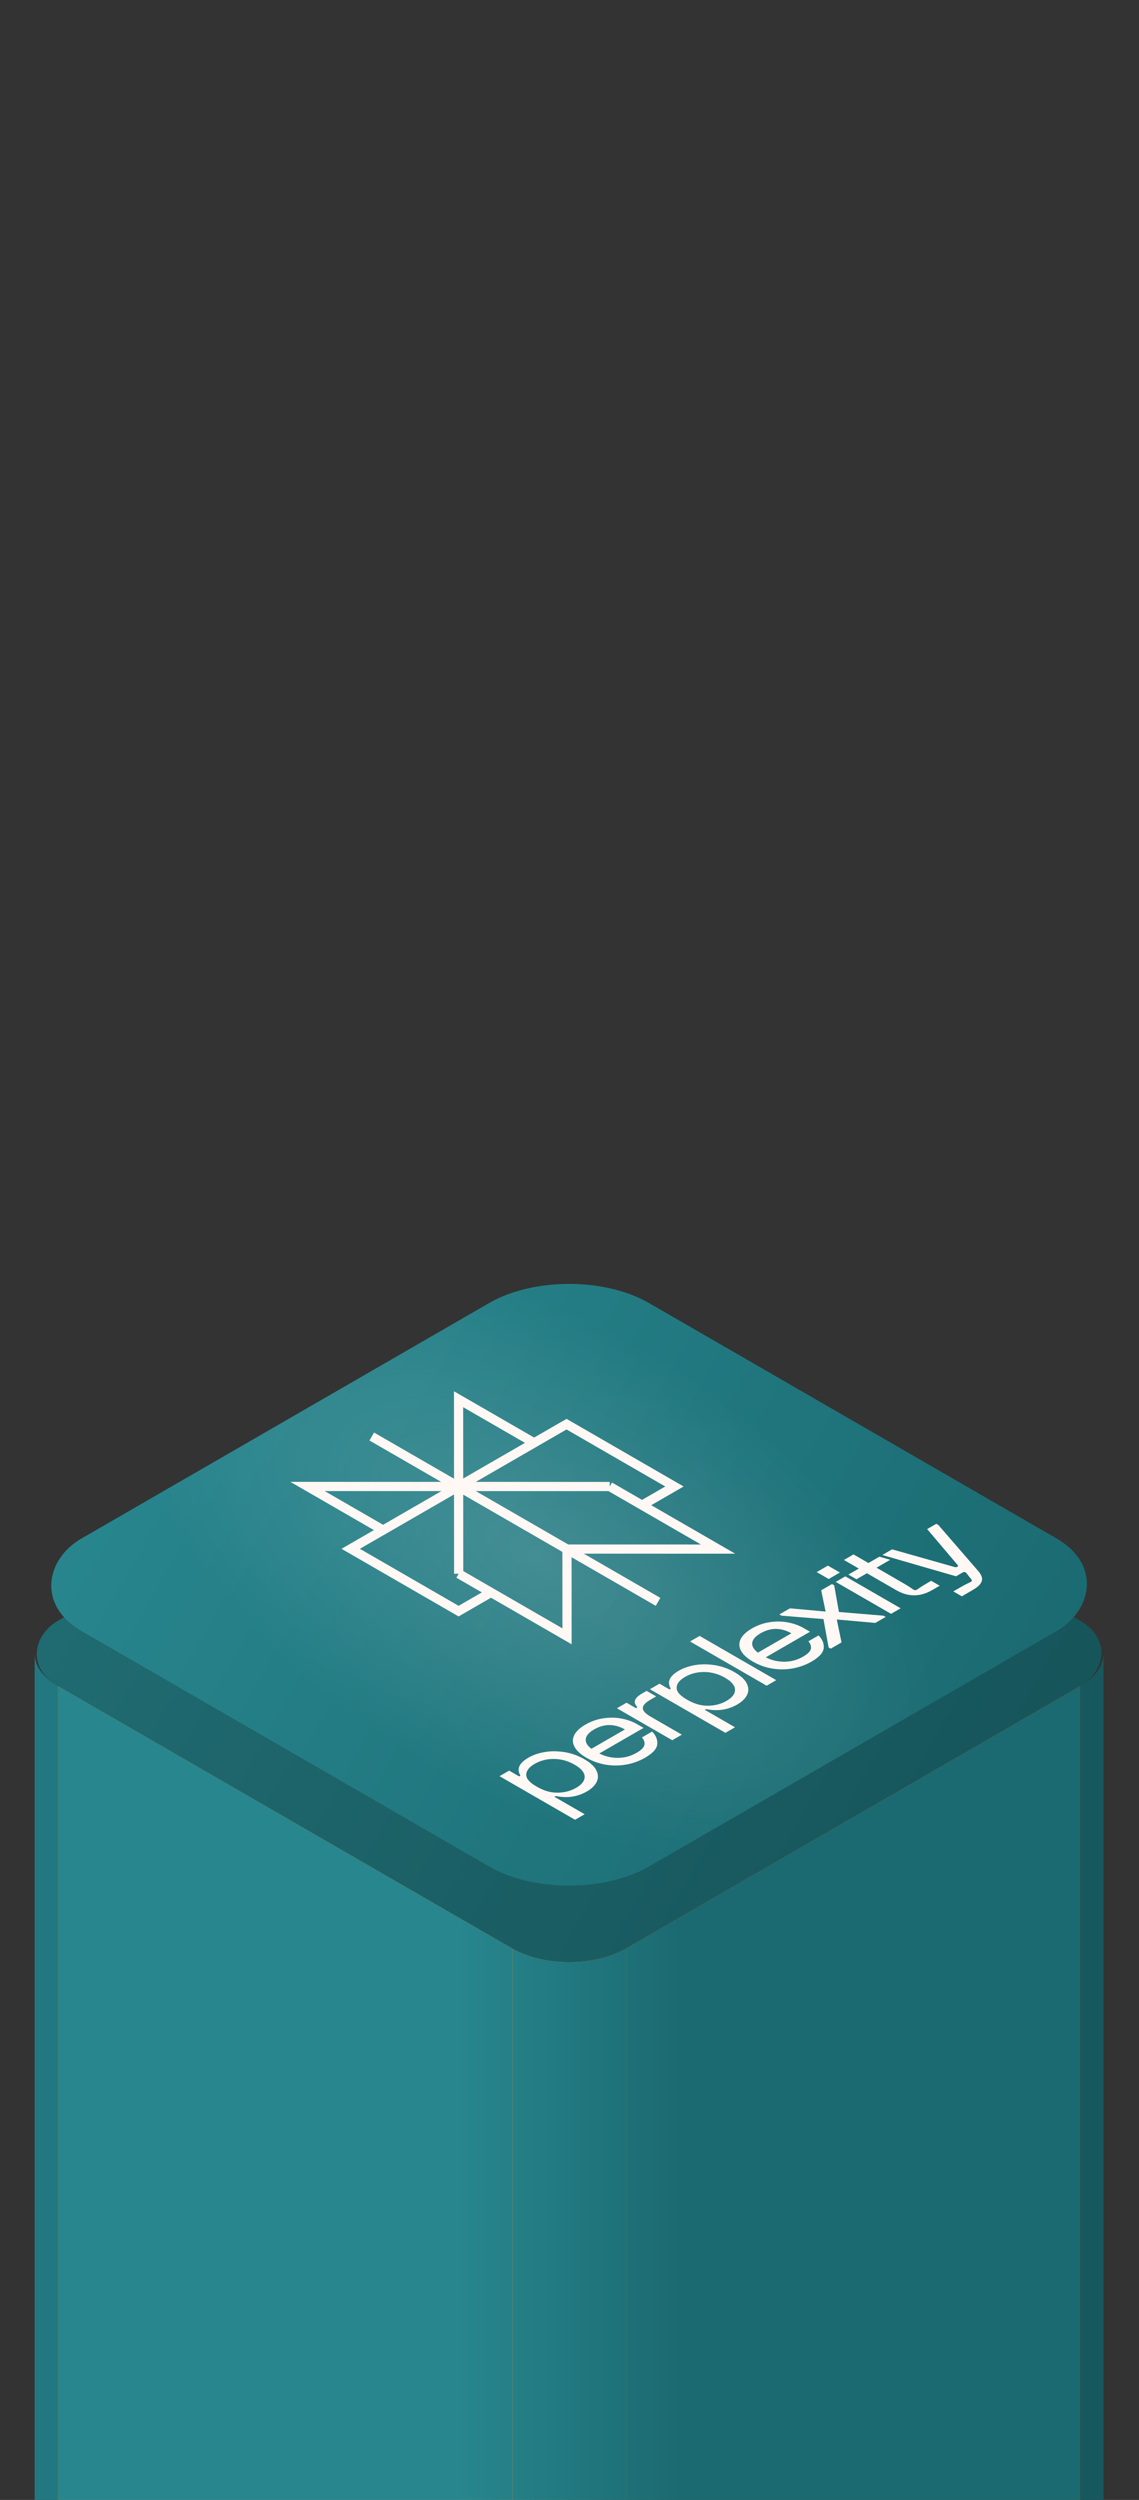
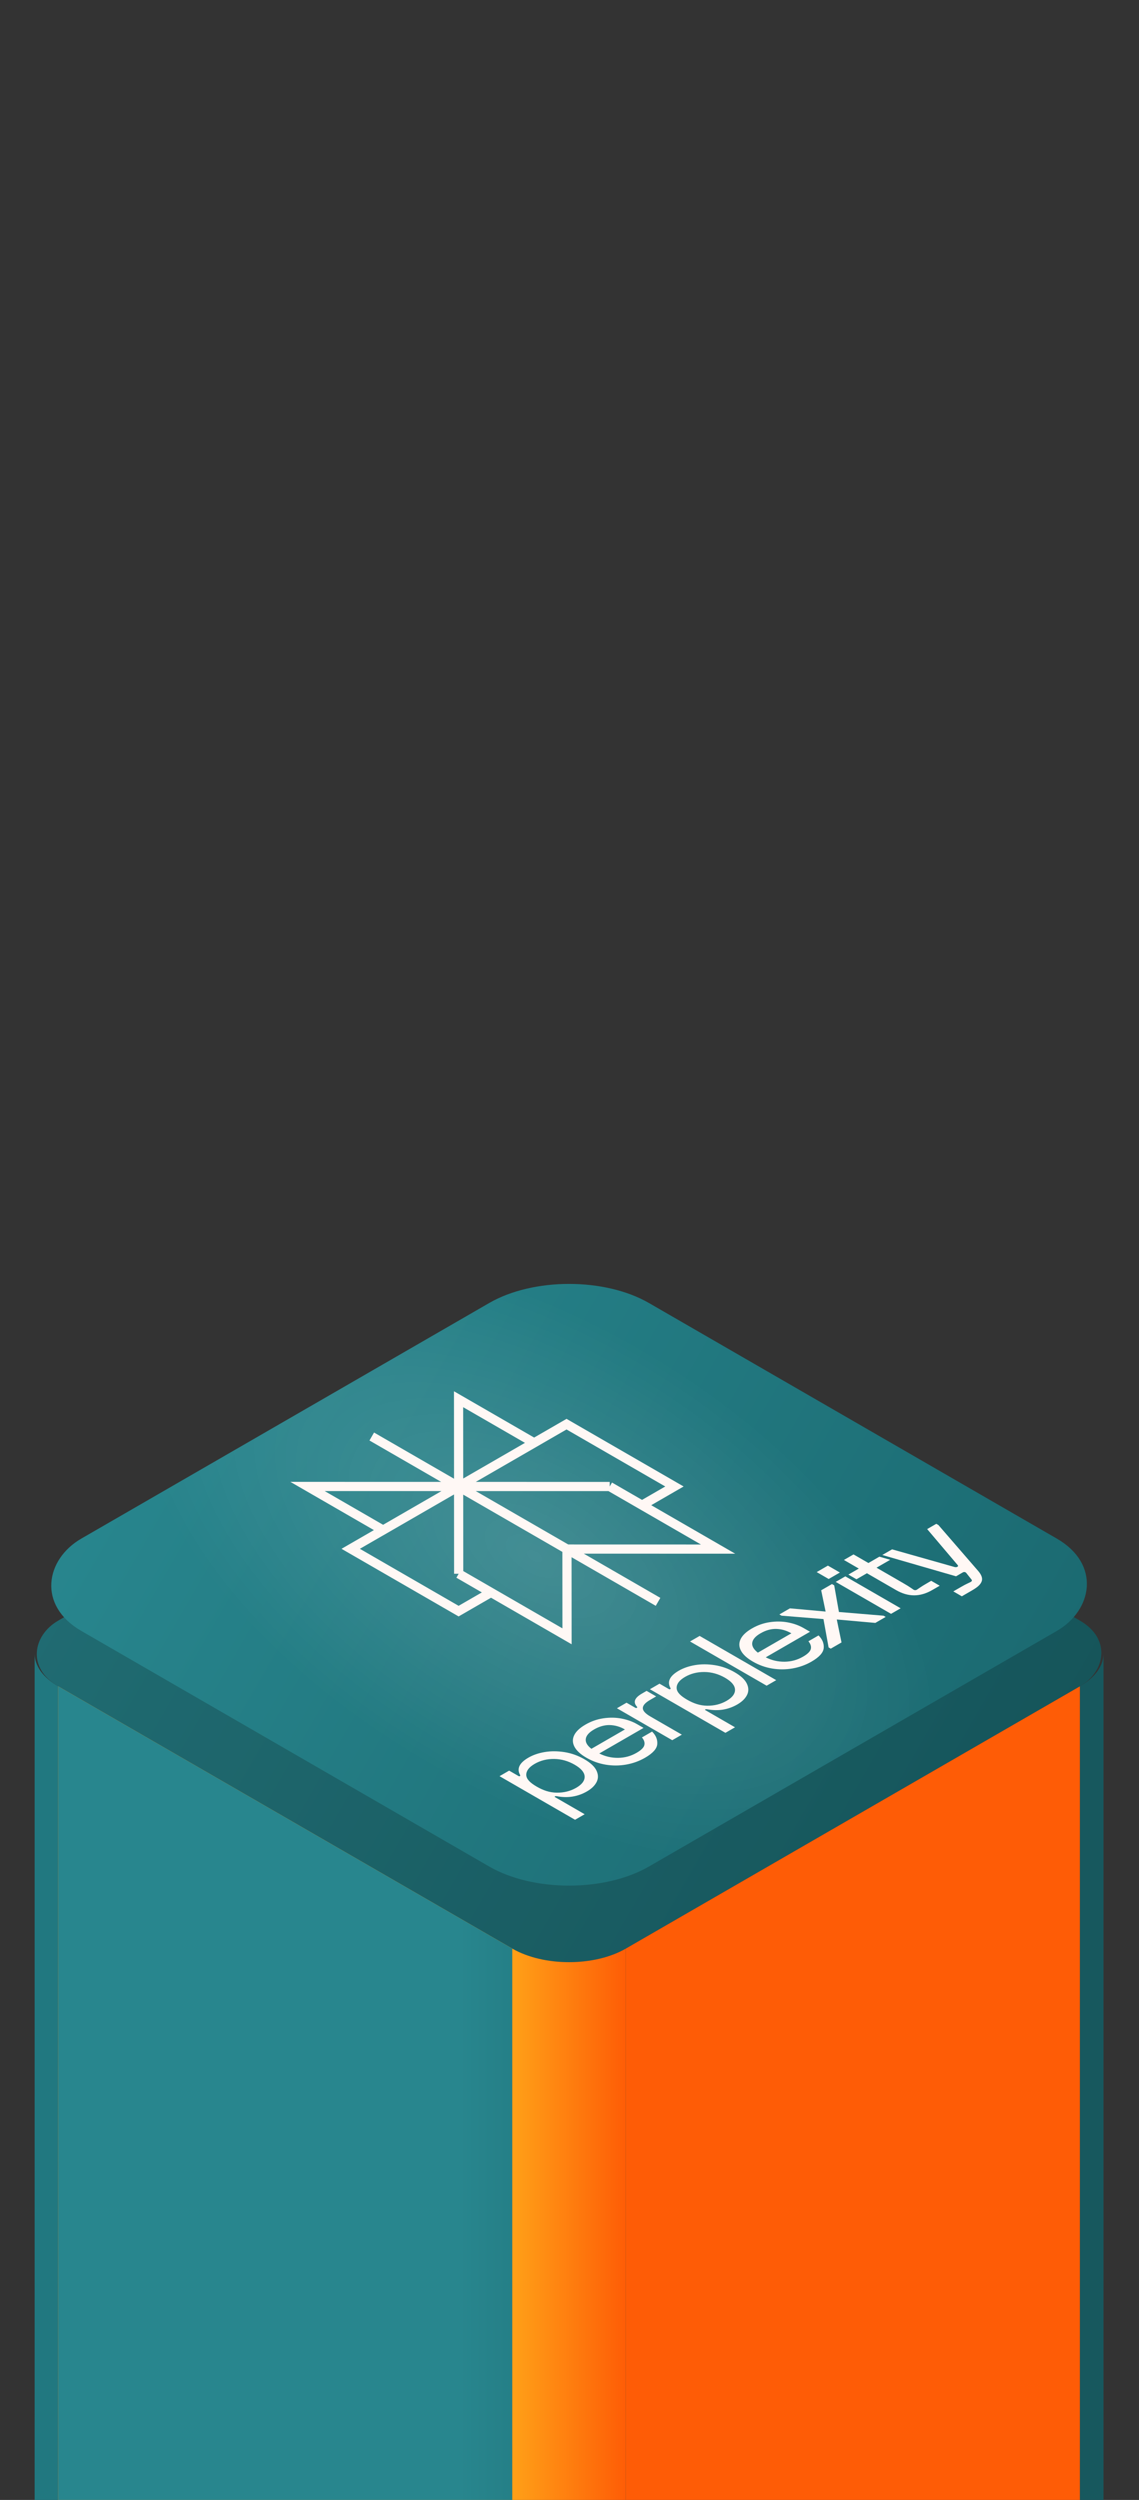
<svg xmlns="http://www.w3.org/2000/svg" width="165" height="362" viewBox="0 0 165 362" fill="none">
  <rect x="0" y="0" width="165" height="362" fill="#333333" stroke="none" />
  <g clip-path="url(#clip0_0_403)">
    <rect width="94.961" height="94.961" rx="9.496" transform="matrix(0.866 0.5 -0.866 0.5 82.438 191.95)" fill="url(#paint0_linear_0_403)" />
    <rect width="94.961" height="94.961" rx="9.496" transform="matrix(0.866 0.5 -0.866 0.5 82.438 191.95)" fill="black" fill-opacity="0.2" />
    <rect width="94.961" height="94.961" rx="13.37" transform="matrix(0.866 0.5 -0.866 0.5 82.438 182)" fill="url(#paint1_linear_0_403)" />
    <rect width="94.961" height="94.961" rx="13.37" transform="matrix(0.866 0.5 -0.866 0.5 82.438 182)" fill="url(#paint2_radial_0_403)" fill-opacity="0.15" style="mix-blend-mode:overlay" />
    <path d="M5.017 239.431C5.017 241.285 6.319 242.964 8.424 244.179V908.903C6.319 907.688 5.017 906.01 5.017 904.155V239.431Z" fill="#217880" />
    <path d="M8.424 244.179L74.215 282.163V892.407L8.424 854.423V244.179Z" fill="url(#paint3_linear_0_403)" />
    <path d="M8.424 244.179L74.215 282.163V892.407L8.424 854.423V244.179Z" fill="url(#paint4_linear_0_403)" />
    <path d="M90.662 282.163L156.453 244.179V857.019L90.662 895.004V282.163Z" fill="url(#paint5_linear_0_403)" />
-     <path d="M90.662 282.163L156.453 244.179V857.019L90.662 895.004V282.163Z" fill="url(#paint6_linear_0_403)" />
+     <path d="M90.662 282.163V857.019L90.662 895.004V282.163Z" fill="url(#paint6_linear_0_403)" />
    <path d="M74.215 282.163C78.756 284.785 86.12 284.785 90.662 282.163L90.662 887.537C86.12 890.16 78.757 890.16 74.215 887.537L74.215 282.163Z" fill="url(#paint7_linear_0_403)" />
-     <path d="M74.215 282.163C78.756 284.785 86.12 284.785 90.662 282.163L90.662 887.537C86.12 890.16 78.757 890.16 74.215 887.537L74.215 282.163Z" fill="url(#paint8_linear_0_403)" />
    <path d="M159.859 239.431C159.859 241.285 158.557 242.964 156.453 244.179V885.163C158.557 883.948 159.859 882.269 159.859 880.415V239.431Z" fill="#17585E" />
    <path d="M66.43 202.613L66.44 215.249L77.379 208.934L66.43 202.613ZM66.43 202.613L69.427 204.344M53.855 208.013L95.328 231.956M88.325 215.254L66.438 215.248M88.325 215.254L104.022 224.316L82.134 224.31M88.325 215.254L66.436 215.249M88.325 215.254L93.008 217.959L97.703 215.249L82.07 206.224L66.436 215.249M66.438 215.248L82.134 224.31M66.438 215.248L66.447 227.884M82.134 224.31L82.143 236.946L66.447 227.884M66.447 227.884L71.13 230.589L66.436 233.299L50.803 224.274L66.436 215.249M66.447 227.884L66.436 215.249M66.439 215.25L44.55 215.245L55.499 221.566L66.439 215.25Z" stroke="#FFF8F5" stroke-width="1.33" stroke-miterlimit="10" />
    <path d="M83.222 252.941C82.926 252.377 82.911 251.82 83.18 251.266C83.449 250.714 83.995 250.2 84.82 249.724C85.644 249.248 86.496 248.951 87.406 248.818C88.318 248.683 89.195 248.696 90.037 248.856C90.881 249.016 91.636 249.288 92.303 249.673L93.228 250.207L86.815 253.909C87.668 254.342 88.575 254.554 89.537 254.544C90.499 254.535 91.392 254.292 92.217 253.816C92.886 253.429 93.263 253.054 93.346 252.693C93.43 252.33 93.312 251.962 92.994 251.588L94.463 250.74C95.016 251.286 95.268 251.892 95.215 252.557C95.162 253.222 94.573 253.879 93.45 254.527C92.605 255.015 91.689 255.346 90.701 255.519C89.713 255.692 88.725 255.696 87.737 255.53C86.75 255.364 85.825 255.033 84.962 254.534C84.098 254.036 83.519 253.505 83.222 252.941V252.941ZM90.527 250.432C89.829 250.028 89.102 249.817 88.345 249.796C87.589 249.776 86.825 249.989 86.052 250.436C85.331 250.852 84.933 251.304 84.86 251.79C84.786 252.278 85.058 252.759 85.674 253.233L90.527 250.432ZM90.763 246.559L92.042 247.298C92.114 247.339 92.186 247.339 92.258 247.297C92.299 247.273 92.32 247.25 92.32 247.226C92.321 247.202 92.3 247.166 92.259 247.119C91.684 246.479 91.927 245.852 92.989 245.239L93.669 244.846L95.055 245.647L94.174 246.156C93.483 246.554 93.132 246.946 93.121 247.333C93.109 247.719 93.478 248.129 94.229 248.562L98.775 251.186L97.384 251.989L89.37 247.363L90.762 246.559L90.763 246.559ZM108.192 243.801C108.468 244.382 108.475 244.934 108.211 245.453C107.947 245.973 107.48 246.427 106.81 246.813C105.492 247.574 104.04 247.808 102.457 247.512C102.334 247.489 102.241 247.495 102.179 247.53C102.118 247.565 102.117 247.602 102.179 247.637L106.478 250.119L105.087 250.922L94.147 244.606L95.538 243.803L96.909 244.595C96.971 244.63 97.033 244.63 97.095 244.595C97.157 244.559 97.166 244.505 97.126 244.435C96.614 243.52 97.018 242.682 98.336 241.921C99.006 241.535 99.792 241.265 100.692 241.113C101.592 240.96 102.546 240.964 103.555 241.124C104.562 241.283 105.519 241.624 106.422 242.145C107.325 242.667 107.916 243.219 108.192 243.801ZM102.054 242.113C101.014 242.102 100.078 242.338 99.243 242.819C98.409 243.301 98.001 243.842 98.021 244.442C98.04 245.042 98.59 245.576 99.534 246.121C100.479 246.667 101.404 246.984 102.443 246.995C103.483 247.006 104.42 246.771 105.254 246.289C106.088 245.808 106.497 245.267 106.477 244.667C106.458 244.066 105.976 243.494 105.031 242.948C104.086 242.403 103.094 242.124 102.054 242.113ZM101.351 236.887L112.447 243.293L111.056 244.096L99.962 237.691L101.353 236.888L101.351 236.887ZM107.336 239.02C107.039 238.456 107.025 237.898 107.294 237.344C107.562 236.792 108.109 236.278 108.933 235.802C109.757 235.327 110.61 235.03 111.52 234.896C112.431 234.762 113.308 234.774 114.151 234.934C114.995 235.094 115.75 235.367 116.417 235.752L117.341 236.285L110.928 239.988C111.781 240.42 112.689 240.632 113.651 240.623C114.613 240.613 115.505 240.37 116.33 239.894C117 239.508 117.376 239.133 117.46 238.771C117.543 238.408 117.426 238.041 117.108 237.666L118.576 236.818C119.13 237.364 119.381 237.97 119.328 238.635C119.276 239.3 118.687 239.957 117.564 240.606C116.719 241.093 115.802 241.424 114.814 241.597C113.827 241.77 112.838 241.774 111.851 241.608C110.863 241.443 109.939 241.111 109.075 240.613C108.212 240.114 107.632 239.584 107.336 239.019L107.335 239.019L107.336 239.02ZM114.641 236.51C113.942 236.107 113.215 235.895 112.459 235.875C111.703 235.854 110.939 236.067 110.165 236.514C109.445 236.93 109.046 237.382 108.974 237.869C108.9 238.356 109.173 238.837 109.788 239.311L114.641 236.51ZM120.036 238.555L119.289 234.449L113.211 233.955L112.903 233.777L114.432 232.894L119.601 233.361L118.961 230.279L120.522 229.378L120.846 229.565L121.531 233.422L127.996 233.96L128.304 234.138L126.805 235.004L121.22 234.509L121.906 237.832L120.345 238.733L120.037 238.555L120.036 238.555ZM119.933 226.707L121.668 227.708L120.043 228.646L118.309 227.645L119.933 226.707ZM130.471 232.888L129.08 233.691L121.066 229.065L122.458 228.262L130.471 232.888ZM122.896 228.008L124.409 227.135L122.252 225.889L123.644 225.086L125.801 226.331L127.393 225.412L128.959 225.864L126.976 227.009L130.809 229.223C131.333 229.525 131.708 229.757 131.934 229.917C132.16 230.077 132.299 230.172 132.35 230.202C132.422 230.243 132.499 230.264 132.581 230.264C132.664 230.264 132.74 230.243 132.813 230.201C132.864 230.171 133.003 230.076 133.23 229.916C133.456 229.755 133.833 229.523 134.359 229.22L134.9 228.907L136.132 229.619L135.051 230.243C134.164 230.755 133.289 231.012 132.425 231.012C131.561 231.012 130.687 230.758 129.803 230.248L125.584 227.812L124.071 228.685L122.897 228.007L122.896 228.008L122.896 228.008ZM127.813 225.17L129.231 224.351L138.256 226.903C138.37 226.933 138.528 226.967 138.686 226.876C138.843 226.785 138.783 226.694 138.732 226.629L134.312 221.418L135.634 220.654L135.943 220.832L141.707 227.486C142.2 228.056 142.368 228.555 142.213 228.982C142.058 229.41 141.683 229.795 140.817 230.295L139.334 231.152L138.101 230.44L139.23 229.789C139.59 229.581 139.896 229.418 140.149 229.302C140.401 229.187 140.558 229.111 140.62 229.075C140.795 228.974 140.837 228.861 140.745 228.736L140.007 227.81C139.936 227.709 139.848 227.653 139.745 227.641C139.683 227.629 139.632 227.628 139.591 227.641C139.55 227.653 139.498 227.677 139.437 227.712L138.494 228.256L127.814 225.17L127.813 225.17L127.813 225.17ZM86.41 256.391C86.686 256.973 86.692 257.524 86.428 258.044C86.164 258.563 85.698 259.017 85.028 259.403C83.709 260.165 82.258 260.398 80.674 260.102C80.551 260.079 80.458 260.085 80.397 260.12C80.335 260.156 80.335 260.192 80.396 260.227L84.696 262.709L83.305 263.512L72.364 257.197L73.755 256.393L75.127 257.185C75.188 257.221 75.25 257.221 75.312 257.185C75.374 257.149 75.384 257.096 75.344 257.025C74.831 256.111 75.235 255.273 76.554 254.511C77.224 254.125 78.009 253.855 78.909 253.703C79.81 253.551 80.764 253.555 81.772 253.714C82.779 253.873 83.736 254.214 84.64 254.736C85.544 255.257 86.134 255.81 86.41 256.391ZM80.272 254.704C79.232 254.693 78.295 254.928 77.461 255.41C76.627 255.891 76.219 256.432 76.238 257.032C76.257 257.632 76.807 258.166 77.752 258.711C78.697 259.257 79.622 259.575 80.661 259.585C81.701 259.596 82.638 259.361 83.472 258.879C84.306 258.398 84.715 257.857 84.695 257.257C84.676 256.657 84.193 256.084 83.248 255.538C82.303 254.993 81.311 254.715 80.272 254.704Z" fill="#FFF8F5" />
  </g>
  <defs>
    <linearGradient id="paint0_linear_0_403" x1="1.985" y1="93.308" x2="110.817" y2="38.89" gradientUnits="userSpaceOnUse">
      <stop stop-color="#28868E" />
      <stop offset="1" stop-color="#1B6A71" />
    </linearGradient>
    <linearGradient id="paint1_linear_0_403" x1="1.985" y1="93.308" x2="110.817" y2="38.89" gradientUnits="userSpaceOnUse">
      <stop stop-color="#28868E" />
      <stop offset="1" stop-color="#1B6A71" />
    </linearGradient>
    <radialGradient id="paint2_radial_0_403" cx="0" cy="0" r="1" gradientTransform="matrix(65.422 1.89 18.747 39.218 40.442 46.187)" gradientUnits="userSpaceOnUse">
      <stop stop-color="white" />
      <stop offset="1" stop-color="white" stop-opacity="0" />
    </radialGradient>
    <linearGradient id="paint3_linear_0_403" x1="73.951" y1="347.939" x2="90.926" y2="347.939" gradientUnits="userSpaceOnUse">
      <stop stop-color="#FFA118" />
      <stop offset="1" stop-color="#FE5C06" />
    </linearGradient>
    <linearGradient id="paint4_linear_0_403" x1="66.5" y1="307.651" x2="98.5" y2="307.651" gradientUnits="userSpaceOnUse">
      <stop stop-color="#28868E" />
      <stop offset="1" stop-color="#1B6A71" />
    </linearGradient>
    <linearGradient id="paint5_linear_0_403" x1="73.951" y1="347.939" x2="90.926" y2="347.939" gradientUnits="userSpaceOnUse">
      <stop stop-color="#FFA118" />
      <stop offset="1" stop-color="#FE5C06" />
    </linearGradient>
    <linearGradient id="paint6_linear_0_403" x1="66.5" y1="307.651" x2="98.5" y2="307.651" gradientUnits="userSpaceOnUse">
      <stop stop-color="#28868E" />
      <stop offset="1" stop-color="#1B6A71" />
    </linearGradient>
    <linearGradient id="paint7_linear_0_403" x1="73.951" y1="347.939" x2="90.926" y2="347.939" gradientUnits="userSpaceOnUse">
      <stop stop-color="#FFA118" />
      <stop offset="1" stop-color="#FE5C06" />
    </linearGradient>
    <linearGradient id="paint8_linear_0_403" x1="66.5" y1="307.651" x2="98.5" y2="307.651" gradientUnits="userSpaceOnUse">
      <stop stop-color="#28868E" />
      <stop offset="1" stop-color="#1B6A71" />
    </linearGradient>
    <clipPath id="clip0_0_403">
      <rect width="165" height="180" fill="white" transform="translate(-3.05176e-05 182)" />
    </clipPath>
  </defs>
</svg>